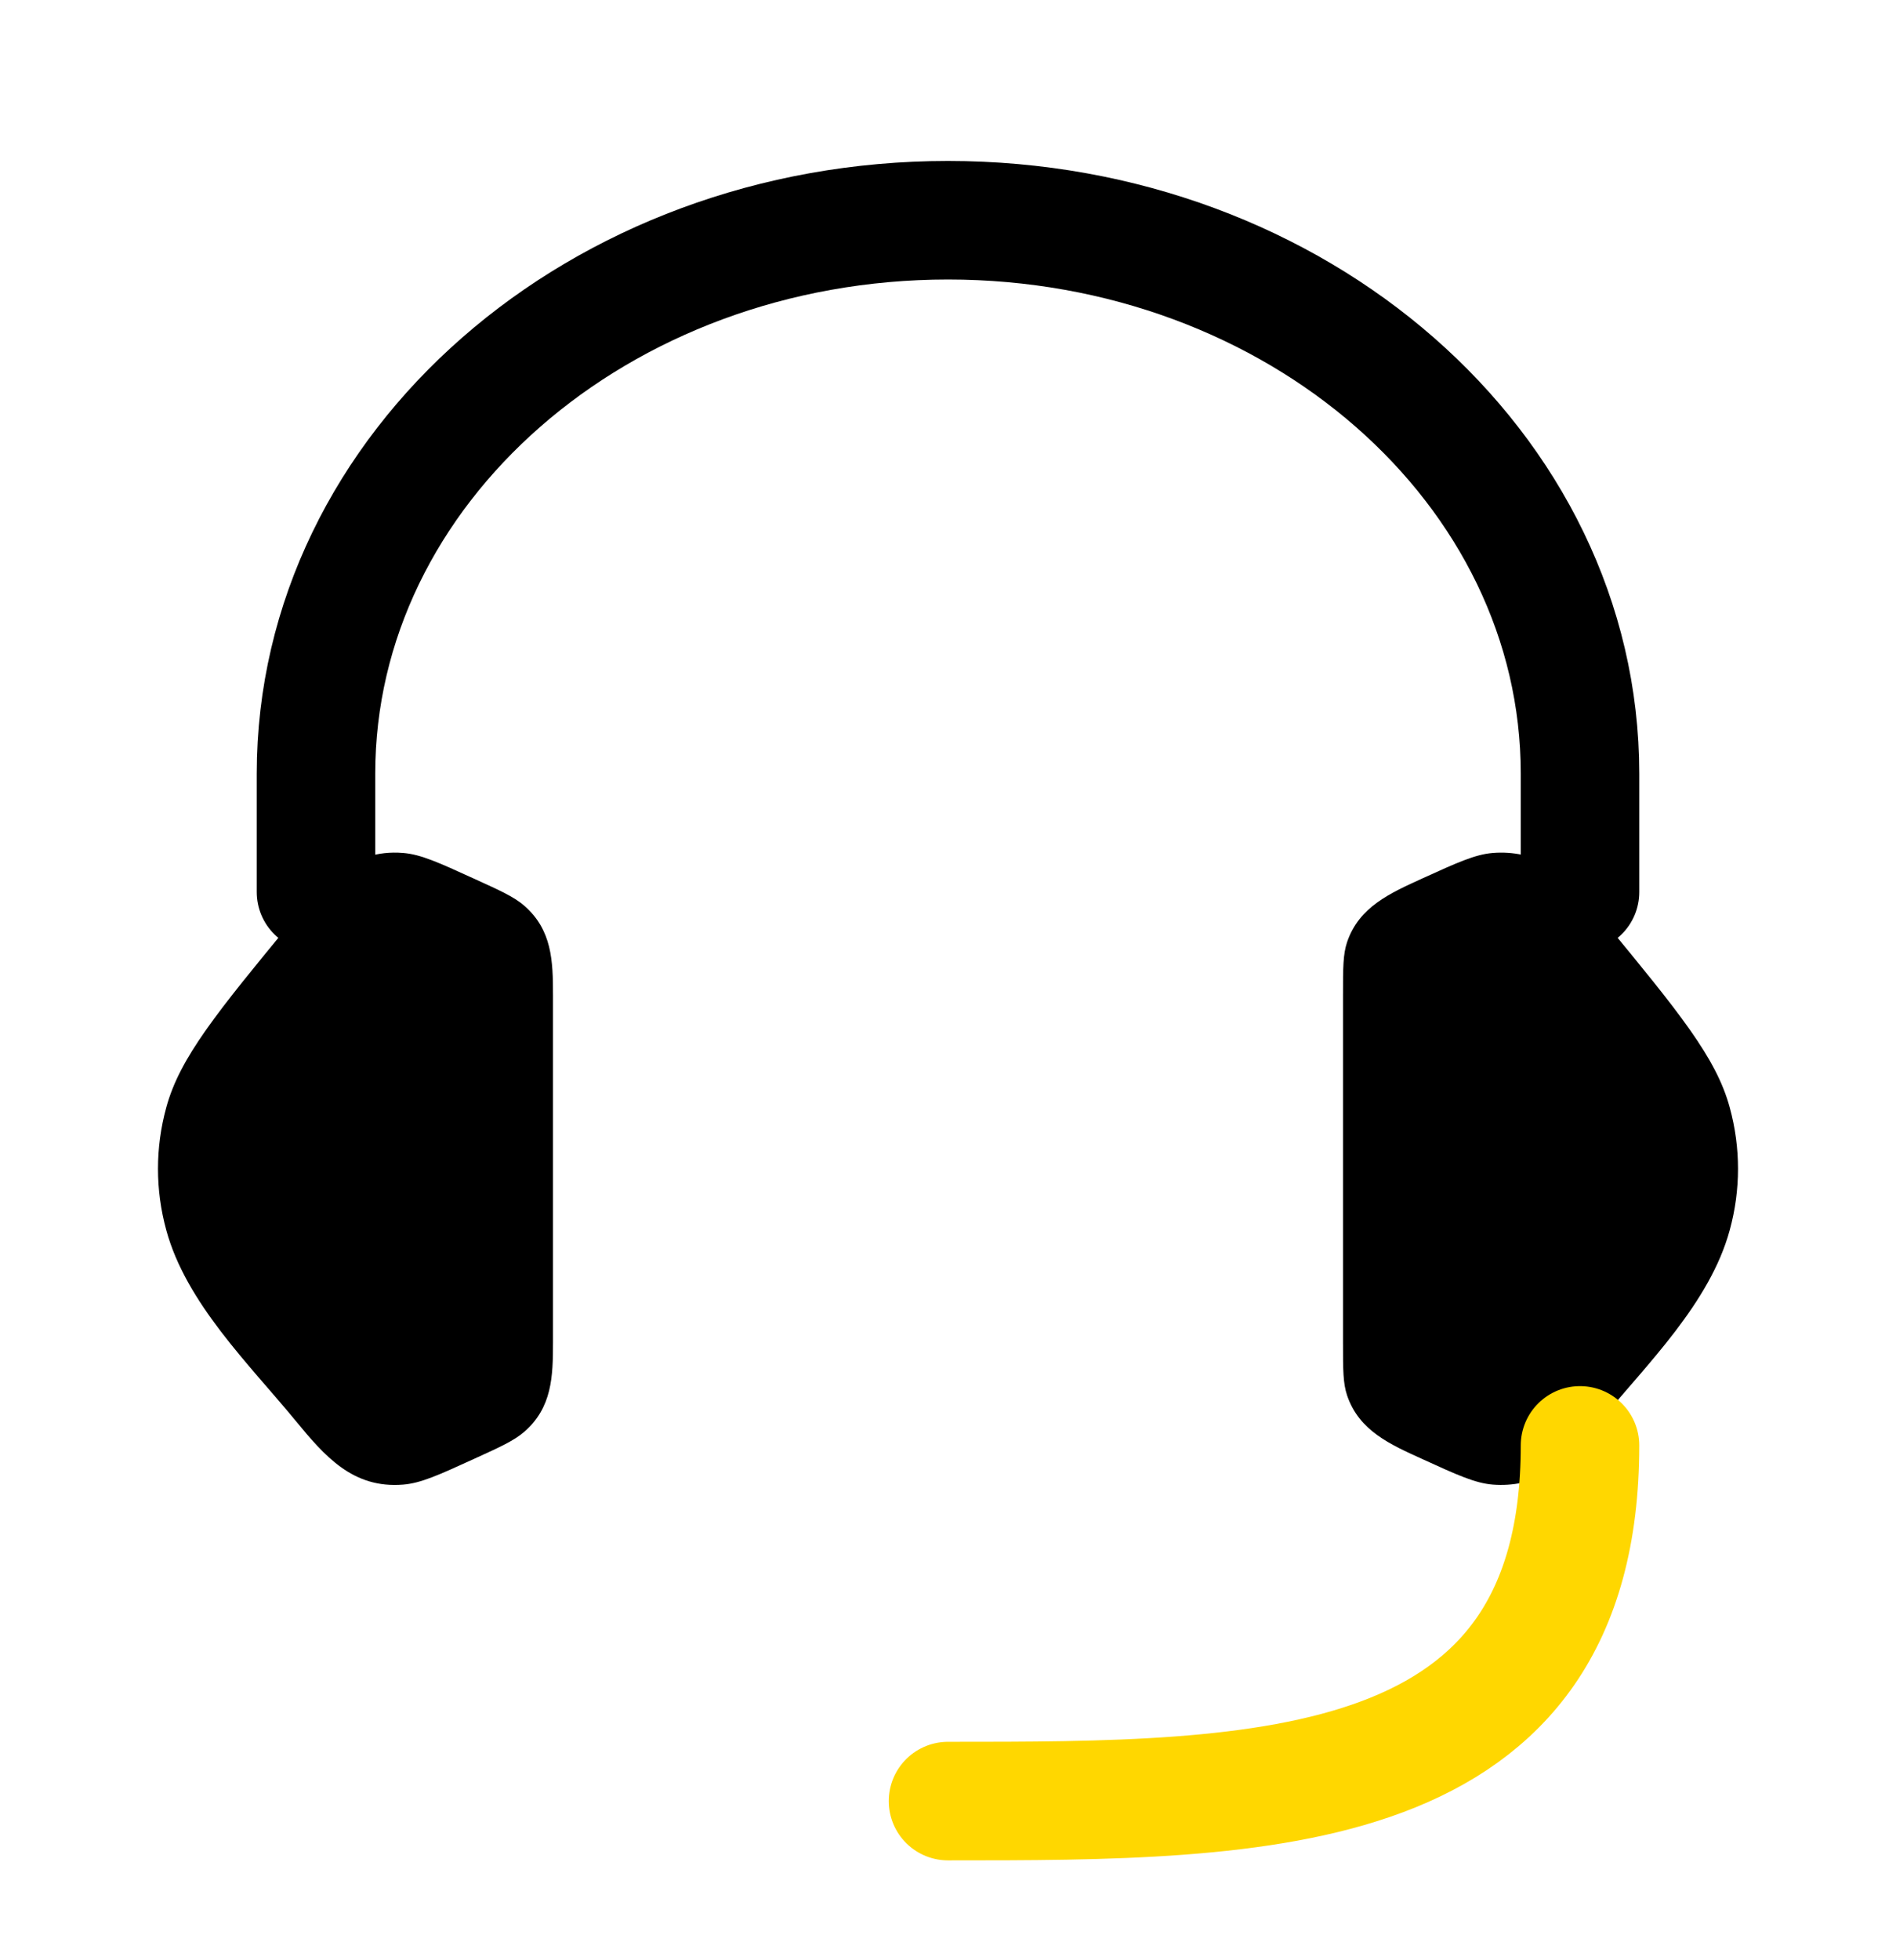
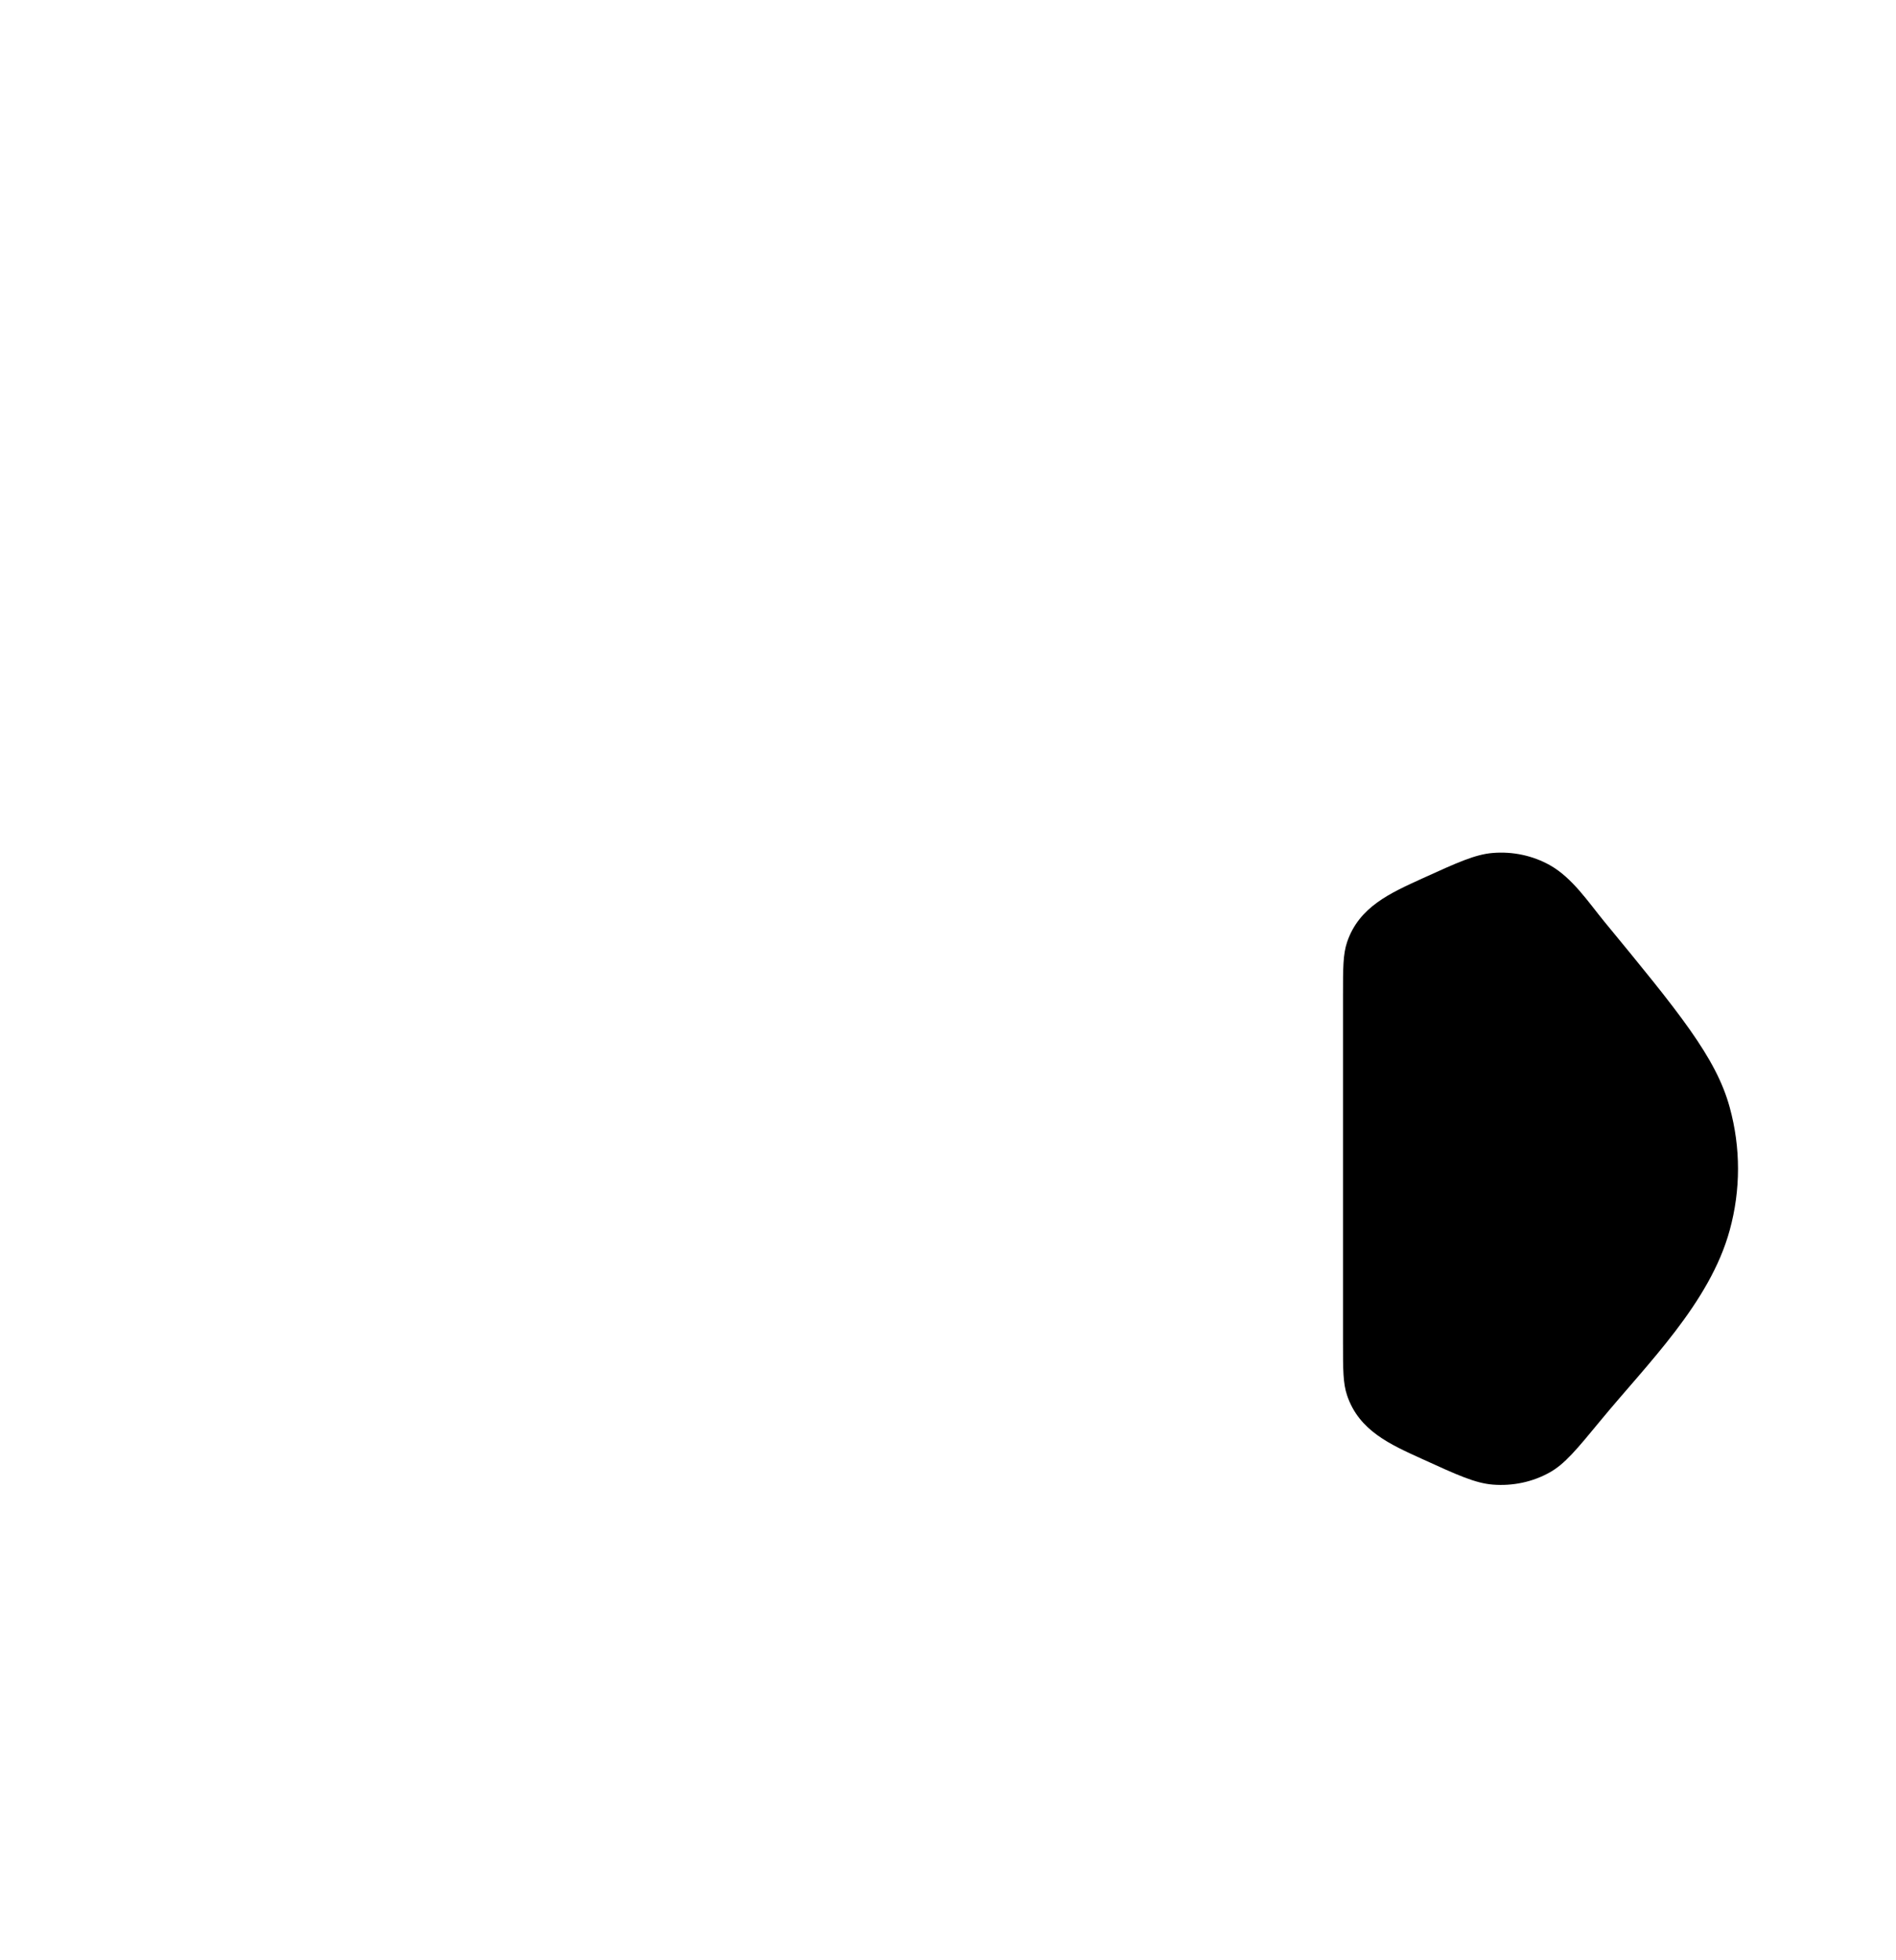
<svg xmlns="http://www.w3.org/2000/svg" width="30" height="31" viewBox="0 0 30 31" fill="none">
  <g id="Frame">
    <path id="Vector" d="M21.25 15.739C21.25 15.307 21.25 15.091 21.315 14.898C21.504 14.339 22.002 14.122 22.501 13.894C23.062 13.639 23.343 13.511 23.621 13.489C23.937 13.463 24.253 13.531 24.523 13.682C24.88 13.883 25.13 14.264 25.385 14.575C26.564 16.007 27.154 16.723 27.369 17.513C27.544 18.15 27.544 18.817 27.369 19.454C27.055 20.606 26.061 21.571 25.325 22.465C24.948 22.922 24.76 23.151 24.523 23.284C24.253 23.436 23.937 23.503 23.621 23.478C23.343 23.456 23.062 23.328 22.501 23.072C22.002 22.845 21.504 22.628 21.315 22.068C21.25 21.876 21.25 21.66 21.25 21.228V15.739Z" fill="black" />
-     <path id="Vector_2" d="M8.75 15.739C8.75 15.195 8.735 14.706 8.295 14.323C8.135 14.184 7.923 14.088 7.499 13.895C6.938 13.639 6.657 13.511 6.379 13.489C5.545 13.421 5.096 13.991 4.615 14.575C3.436 16.007 2.846 16.723 2.631 17.513C2.456 18.15 2.456 18.817 2.631 19.454C2.945 20.606 3.939 21.571 4.675 22.465C5.139 23.029 5.582 23.543 6.379 23.478C6.657 23.456 6.938 23.328 7.499 23.072C7.923 22.879 8.135 22.782 8.295 22.643C8.735 22.261 8.75 21.772 8.75 21.228V15.739Z" fill="black" />
-     <path id="Vector_3" d="M25 14.108V12.233C25 7.401 20.523 3.483 15 3.483C9.477 3.483 5 7.401 5 12.233V14.108" stroke="black" stroke-width="1.875" stroke-linecap="round" stroke-linejoin="round" />
-     <path id="Vector_4" d="M25 22.858C25 28.483 20 28.483 15 28.483" stroke="#FFD700" stroke-width="1.875" stroke-linecap="round" stroke-linejoin="round" />
  </g>
</svg>